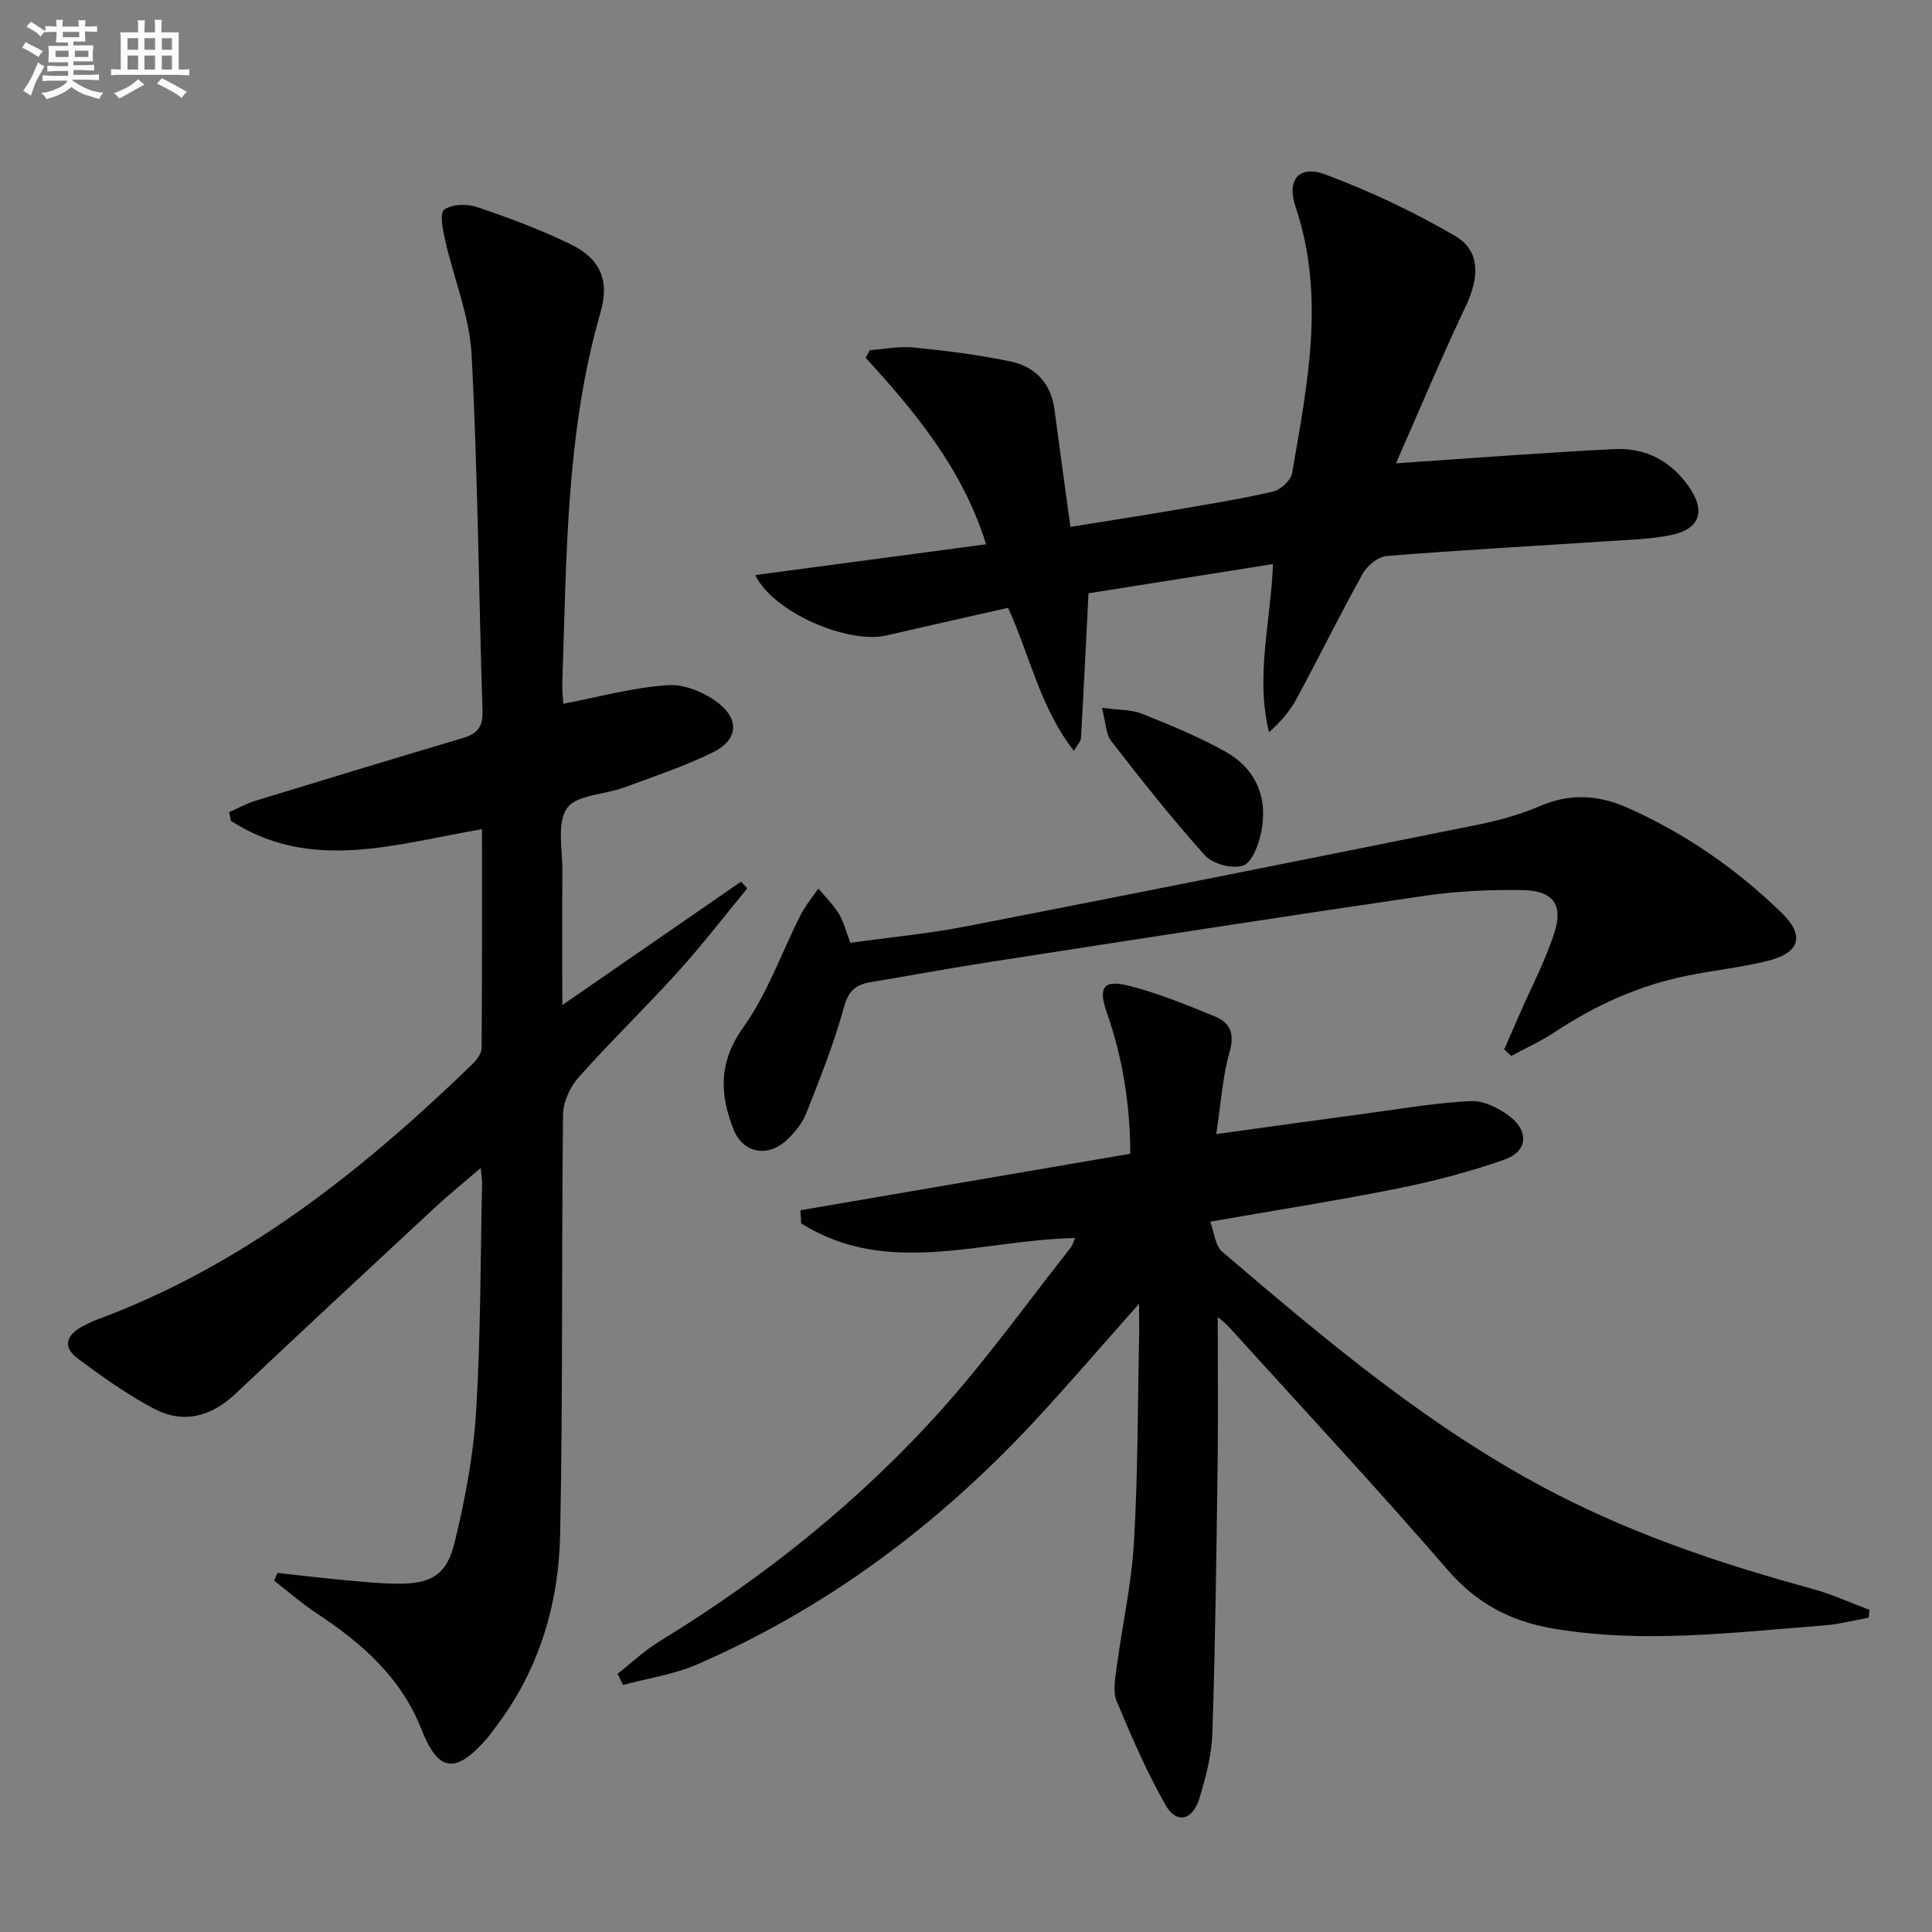
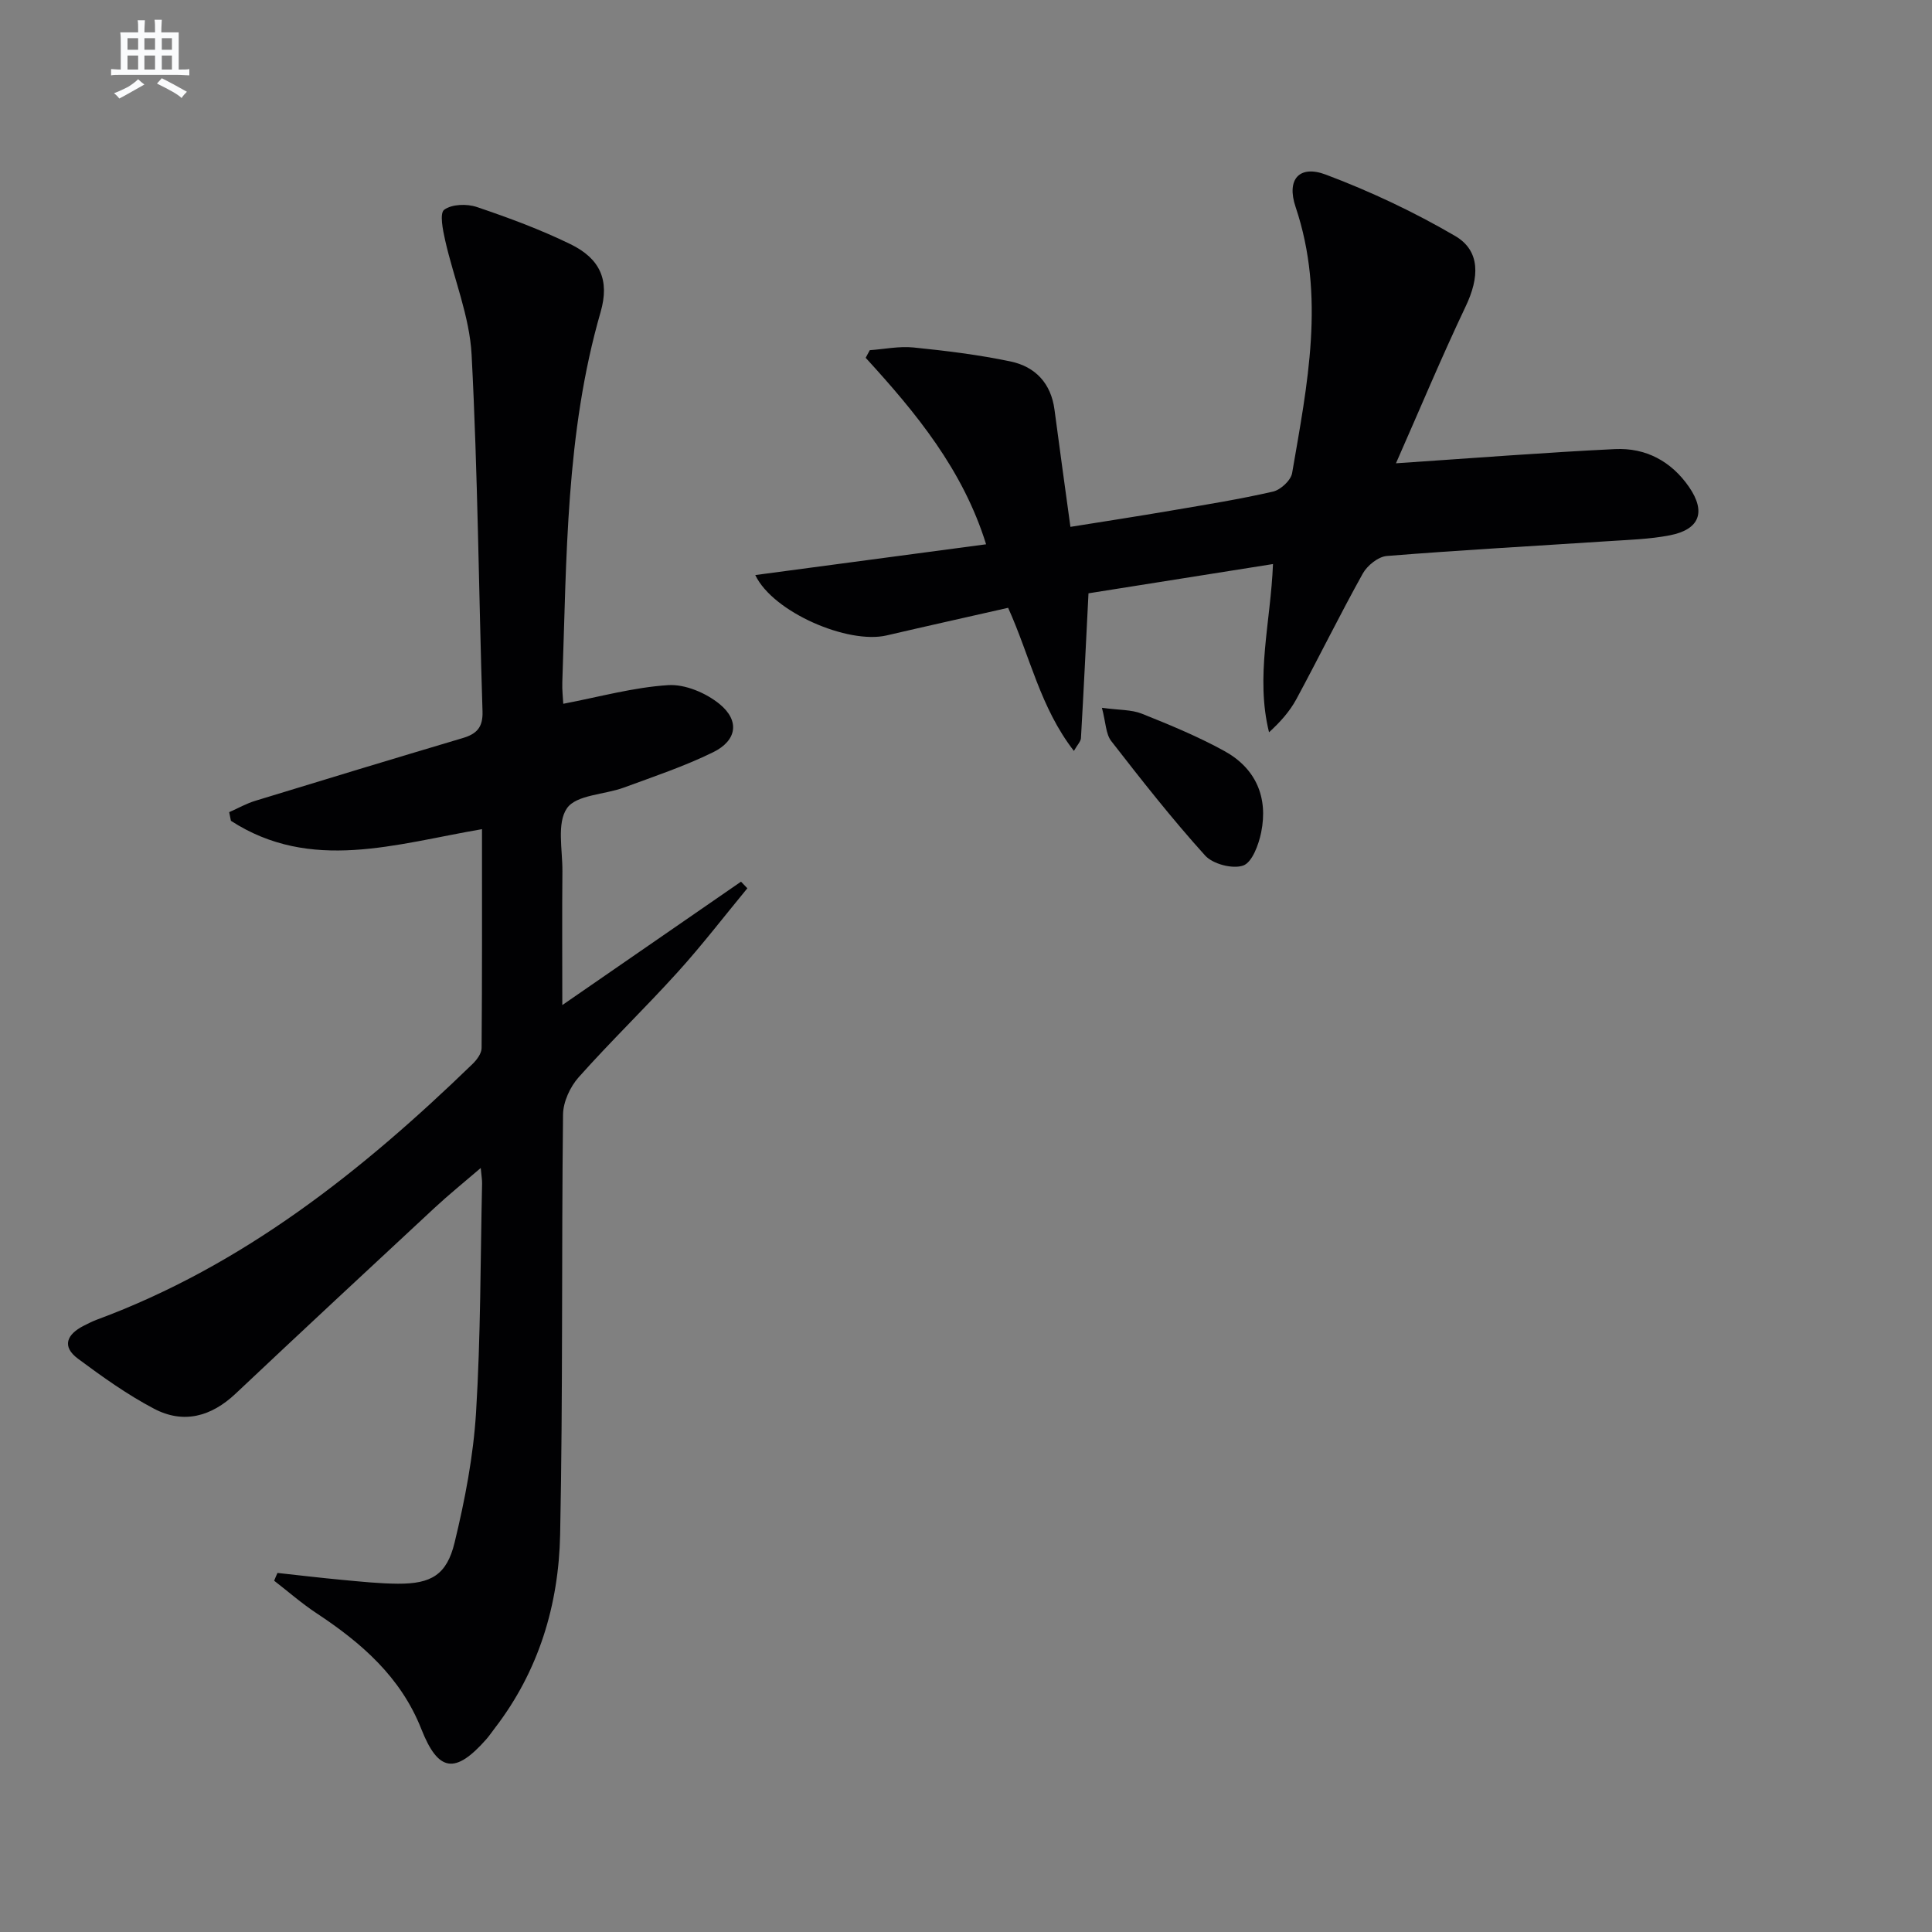
<svg xmlns="http://www.w3.org/2000/svg" enable-background="new 0 0 400 400" viewBox="0 0 400 400">
  <rect x="0" y="0" width="400" height="400" fill="#808080" stroke="none" />
  <g fill="#010103">
    <path d="m57.45 325.66c4.51.49 9.02 1.03 13.53 1.45 3.8.35 7.62.76 11.43.78 6.82.03 10.09-1.8 11.71-8.52 2.14-8.82 3.88-17.88 4.44-26.92.97-15.77.9-31.61 1.25-47.42.02-.76-.13-1.53-.28-3.21-3.6 3.09-6.65 5.55-9.51 8.21-13.78 12.8-27.56 25.61-41.24 38.51-5.05 4.76-10.79 6.33-16.89 3.12-5.54-2.91-10.7-6.61-15.74-10.35-3.43-2.54-2.3-5.05 1.15-6.81.89-.45 1.78-.91 2.71-1.26 30.32-11.21 54.95-30.8 77.82-52.95.89-.86 1.87-2.18 1.88-3.29.12-14.96.08-29.93.08-45.33-17.85 3.05-35.42 9-51.98-1.73-.12-.6-.24-1.19-.36-1.79 1.81-.8 3.55-1.79 5.43-2.36 14.28-4.38 28.57-8.71 42.89-12.97 2.9-.86 4.24-2.19 4.13-5.54-.79-24.62-.97-49.26-2.26-73.85-.42-7.95-3.68-15.74-5.47-23.65-.48-2.13-1.19-5.61-.21-6.35 1.57-1.17 4.71-1.27 6.76-.57 6.58 2.22 13.14 4.65 19.38 7.69 6.16 3 8.15 7.46 6.25 14.05-7.25 25.1-7.02 50.93-7.93 76.66-.06 1.6.14 3.21.2 4.45 7.5-1.43 14.56-3.41 21.73-3.86 3.51-.22 7.85 1.63 10.66 3.94 4.19 3.45 3.55 7.54-1.36 9.95-5.93 2.91-12.27 5.03-18.49 7.32-4.02 1.48-9.83 1.48-11.77 4.27-2.15 3.09-.91 8.61-.95 13.07-.08 8.77-.02 17.54-.02 27.69 13.03-9 25.01-17.27 37-25.55.44.46.87.91 1.31 1.37-4.78 5.79-9.35 11.75-14.38 17.31-6.7 7.41-13.91 14.36-20.55 21.82-1.77 1.99-3.2 5.1-3.23 7.71-.33 28.99-.01 57.99-.6 86.98-.3 14.52-4.42 28.22-13.49 40.02-.61.79-1.16 1.62-1.82 2.37-6.4 7.23-9.91 6.79-13.43-2.14-4.26-10.79-12.4-17.84-21.71-23.99-3.06-2.02-5.85-4.47-8.76-6.72.21-.54.45-1.07.69-1.61z" />
-     <path d="m235.83 269.93c-7.74 8.71-14.51 16.61-21.58 24.23-19.94 21.47-42.98 38.75-69.94 50.45-4.82 2.09-10.21 2.86-15.33 4.24-.37-.77-.75-1.54-1.12-2.31 2.87-2.24 5.55-4.8 8.63-6.68 21.72-13.3 41.49-29.06 58.46-48.02 9.52-10.64 17.88-22.32 26.74-33.55.38-.48.52-1.14.88-1.97-19.22.35-38.74 8.29-56.7-3.04-.05-.9-.1-1.81-.15-2.71 22.67-3.88 45.34-7.77 68.3-11.7-.06-10.24-1.58-19.84-4.84-29.15-1.87-5.34-.77-7.01 4.76-5.58 6.06 1.57 11.94 3.97 17.75 6.38 3.1 1.29 3.93 3.66 2.87 7.36-1.44 4.99-1.74 10.3-2.75 16.92 11.42-1.57 21.54-3 31.67-4.35 7.04-.94 14.08-2.18 21.16-2.48 2.65-.11 5.8 1.52 8.03 3.25 3.95 3.07 3.53 7.22-1.14 8.85-7.16 2.51-14.57 4.47-22.02 5.96-12.52 2.52-25.14 4.49-38.96 6.9.86 2.25 1.04 4.99 2.51 6.24 21.78 18.59 43.66 37.08 69.36 50.26 16.79 8.61 34.56 14.55 52.71 19.49 4.07 1.11 7.95 2.9 11.92 4.38-.05.54-.1 1.08-.15 1.62-3.1.55-6.17 1.37-9.29 1.61-18.7 1.43-37.4 3.84-56.15.62-8.62-1.48-15.68-5.12-21.63-12-14.81-17.12-30.24-33.7-45.45-50.48-.74-.81-1.65-1.46-2.26-1.99 0 10.1.11 20.15-.02 30.2-.25 18.64-.48 37.28-1.09 55.91-.15 4.57-1.36 9.2-2.72 13.61-1.41 4.56-4.75 5.26-7 1.28-3.88-6.87-7.06-14.17-10.1-21.48-.82-1.97-.31-4.63-.01-6.92 1.15-8.69 3.1-17.32 3.6-26.04.83-14.45.77-28.94 1.08-43.42-.01-1.59-.03-3.17-.03-5.89z" />
+     <path d="m235.83 269.93z" />
    <path d="m289.02 95.92c16.29-1.09 30.81-2.24 45.36-2.94 6.33-.3 11.62 2.49 15.31 7.83 3.55 5.15 2.24 8.81-3.97 10.02-4.21.82-8.56.93-12.86 1.22-15.24 1-30.5 1.84-45.73 3.06-1.78.14-4.04 1.96-4.97 3.62-4.77 8.57-9.1 17.39-13.76 26.02-1.37 2.53-3.33 4.74-5.66 6.86-2.85-11.54.33-22.69.82-34.83-13.09 2.08-26.04 4.13-38.2 6.06-.53 10.51-1 20.25-1.56 29.98-.04.7-.73 1.36-1.46 2.65-6.97-8.96-9.07-19.57-13.62-29.63-8.4 1.91-16.79 3.77-25.16 5.72-7.99 1.86-23.51-4.79-27.19-12.5 15.9-2.12 31.51-4.2 47.79-6.37-4.81-15.48-14.54-27.25-24.93-38.61.28-.53.57-1.06.85-1.58 3.02-.21 6.08-.86 9.04-.56 6.74.68 13.5 1.51 20.12 2.9 5.09 1.07 8.36 4.5 9.08 9.97 1.03 7.88 2.14 15.74 3.3 24.27 6.99-1.12 13.97-2.19 20.92-3.38 7.03-1.2 14.08-2.33 21.02-3.92 1.58-.36 3.7-2.33 3.96-3.83 3.14-18.31 6.95-36.61.71-55.13-1.91-5.69.77-8.73 6.26-6.67 9.23 3.47 18.28 7.74 26.79 12.71 5.27 3.08 5.02 8.62 2.16 14.6-5.03 10.59-9.54 21.41-14.42 32.46z" />
-     <path d="m311.43 217.26c1.08-2.48 2.17-4.95 3.25-7.43 2.44-5.61 5.35-11.06 7.18-16.86 1.8-5.73-.37-8.57-6.61-8.68-6.79-.13-13.66.21-20.38 1.19-29.89 4.37-59.75 9.02-89.61 13.64-8.36 1.29-16.68 2.83-25.02 4.23-3 .5-4.57 1.73-5.5 5.14-2.04 7.49-4.95 14.76-7.81 22-.82 2.08-2.42 4.02-4.08 5.57-3.9 3.65-9.03 2.7-10.98-2.23-2.86-7.24-3.14-13.9 1.99-21.08 5.03-7.04 7.97-15.57 11.94-23.39.98-1.92 2.41-3.61 3.64-5.41 1.44 1.74 3.08 3.35 4.24 5.25 1.01 1.66 1.49 3.66 2.38 6 8.13-1.14 16.22-1.89 24.15-3.44 35.32-6.87 70.6-13.93 105.87-21.04 4.37-.88 8.76-2.11 12.84-3.87 6.13-2.64 12.02-2.26 17.87.32 12 5.29 22.64 12.67 32.03 21.77 4.94 4.78 3.86 8.38-2.99 10.04-5.3 1.29-10.77 1.89-16.14 2.95-10.09 1.98-19.27 6.1-27.83 11.78-2.83 1.88-5.99 3.29-8.99 4.92-.45-.47-.94-.92-1.44-1.37z" />
    <path d="m228.14 146.54c3.55.49 6.1.36 8.26 1.22 5.81 2.32 11.64 4.73 17.11 7.74 6.51 3.59 9.08 9.59 7.6 16.85-.52 2.54-1.87 6.2-3.72 6.85-2.19.77-6.28-.3-7.89-2.08-6.84-7.57-13.16-15.62-19.43-23.69-1.14-1.47-1.12-3.84-1.93-6.89z" />
  </g>
-   <path d="m6.8 9.5c.6.3 1.3.7 2.1 1.1-.4.4-.7.8-.9 1.2-.7-.4-1.3-.8-1.8-1.1s-1.1-.6-1.6-.8c.2-.4.5-.8.7-1.2.4.2.8.5 1.5.8zm.9 6.9c-.3.6-.5 1.1-.7 1.7s-.4 1.1-.6 1.7c-.6-.4-1.1-.7-1.6-1 .7-1 1.2-1.8 1.5-2.4.3-.5.6-1.1.8-1.7.3-.6.5-1.2.8-1.8.3.3.8.6 1.3.8-.7 1.3-1.2 2.2-1.5 2.7zm.1-11c.4.3 1 .7 1.7 1.1-.5.2-.8.6-1.1 1.1-.5-.6-1-1-1.4-1.2s-.9-.6-1.5-.8c.2-.4.5-.7.9-1.1.5.3.9.6 1.4.9zm10.5 13.1c1 .4 2 .6 3.1.7-.4.4-.7.8-.8 1.3-.9-.2-1.9-.6-3-.9-1-.4-2-.9-2.8-1.6-.5.4-1.1.9-1.9 1.3s-1.9.9-3.3 1.2c-.1-.3-.5-.8-1.1-1.3 1 0 2.1-.3 3.2-.8 1.2-.5 1.9-1 2.3-1.7h-3.2c-.4 0-1 0-2 .1v-1.2c1 0 1.7.1 2 .1h3.3v-1h-2.3c-.2 0-.9 0-2 .1v-1.2c1.2 0 1.9.1 2 .1h2.3v-.8h-4.1c0-.7.1-1.2.1-1.6 0-.5 0-1.1-.1-1.8h4.1v-.7h-2.5c0-.6.1-1.1.1-1.6v-.6h-.5c-.4 0-1 0-1.8.1v-1.3c1.2 0 1.9.1 2.1.1h.2c0-.3 0-.8-.1-1.4h1.4c0 .6-.1 1-.1 1.4h3.4c0-.4 0-.8-.1-1.3h1.5c0 .4-.1.9-.1 1.3.7 0 1.5 0 2.5-.1v1.2c-1 0-1.8-.1-2.5-.1v.6c0 .3 0 .8.1 1.5h-2.5v.8h4.1c0 .8-.1 1.3-.1 1.8s0 1 .1 1.5h-4.1v.8h1.4c.8 0 1.8 0 2.9-.1v1.2c-1 0-1.9-.1-2.8-.1h-1.5v1h3.2c.3 0 1 0 2.1-.1v1.2c-1.1 0-1.8-.1-2.1-.1h-3.4l-.1.1c1.4 1 2.4 1.5 3.4 1.9zm-4.1-6.7v-1.3h-2.7v1.3zm2.2-4.1v-1.1h-3.4v1.1zm1.9 4.1v-1.3h-2.8v1.3z" fill="#fafbfc" />
  <path d="m37 6.7v2.3 5.4c1 0 1.8 0 2.2-.1v1.3c-.6 0-1.5-.1-2.5-.1h-11.9c-.7 0-1.3 0-1.8.1v-1.3c.5 0 1.1.1 2 .1v-5.2c0-1 0-1.8-.1-2.5h3.7c0-1.3 0-2.1-.1-2.5h1.5c0 .4-.1 1.3-.1 2.5h2.2c0-1.2 0-2.1-.1-2.6h1.5c0 .4-.1 1.3-.1 2.6zm-12.3 13.7c-.3-.4-.7-.8-1.1-1.1 1.1-.4 2.1-.9 2.9-1.3.8-.5 1.5-1 2.1-1.6.4.4.9.8 1.3 1.1-2.5 1.4-4.2 2.4-5.2 2.9zm3.9-10.1v-2.4h-2.2v2.4zm0 4.1v-2.9h-2.2v2.9zm3.5-4.1v-2.4h-2.2v2.4zm0 4.1v-2.9h-2.2v2.9zm.4 2.9 1-1.1c.6.3 1.4.7 2.5 1.3s2 1.1 2.7 1.5c-.4.4-.8.8-1.1 1.3-.8-.8-2.5-1.7-5.1-3zm3.1-7v-2.4h-2.1v2.4zm0 4.1v-2.9h-2.1v2.9z" fill="#fafbfc" />
</svg>